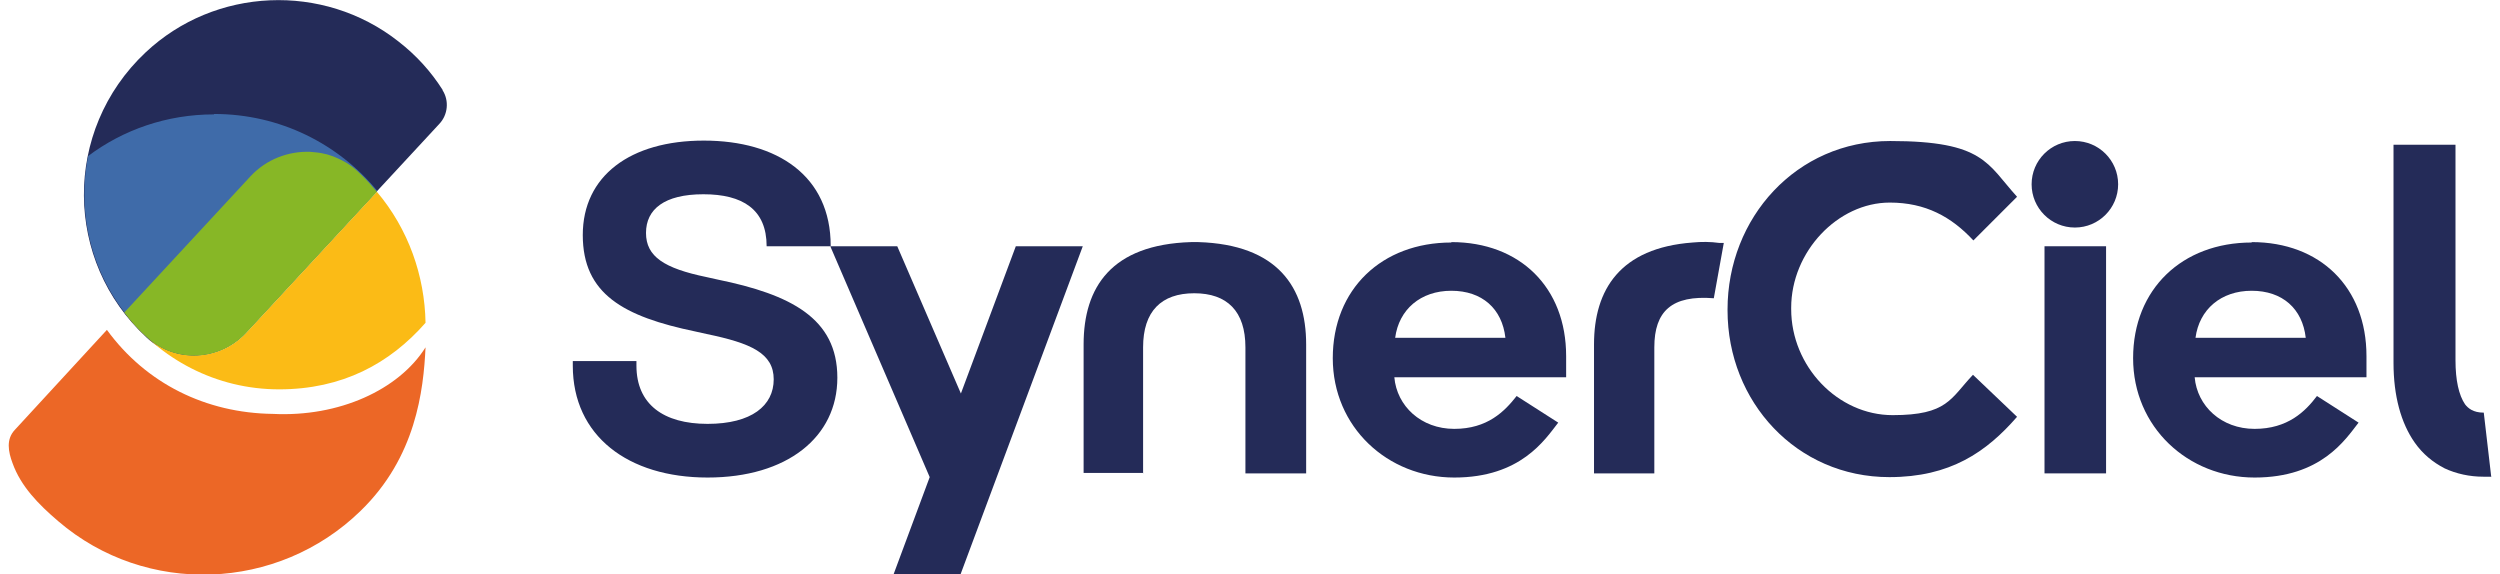
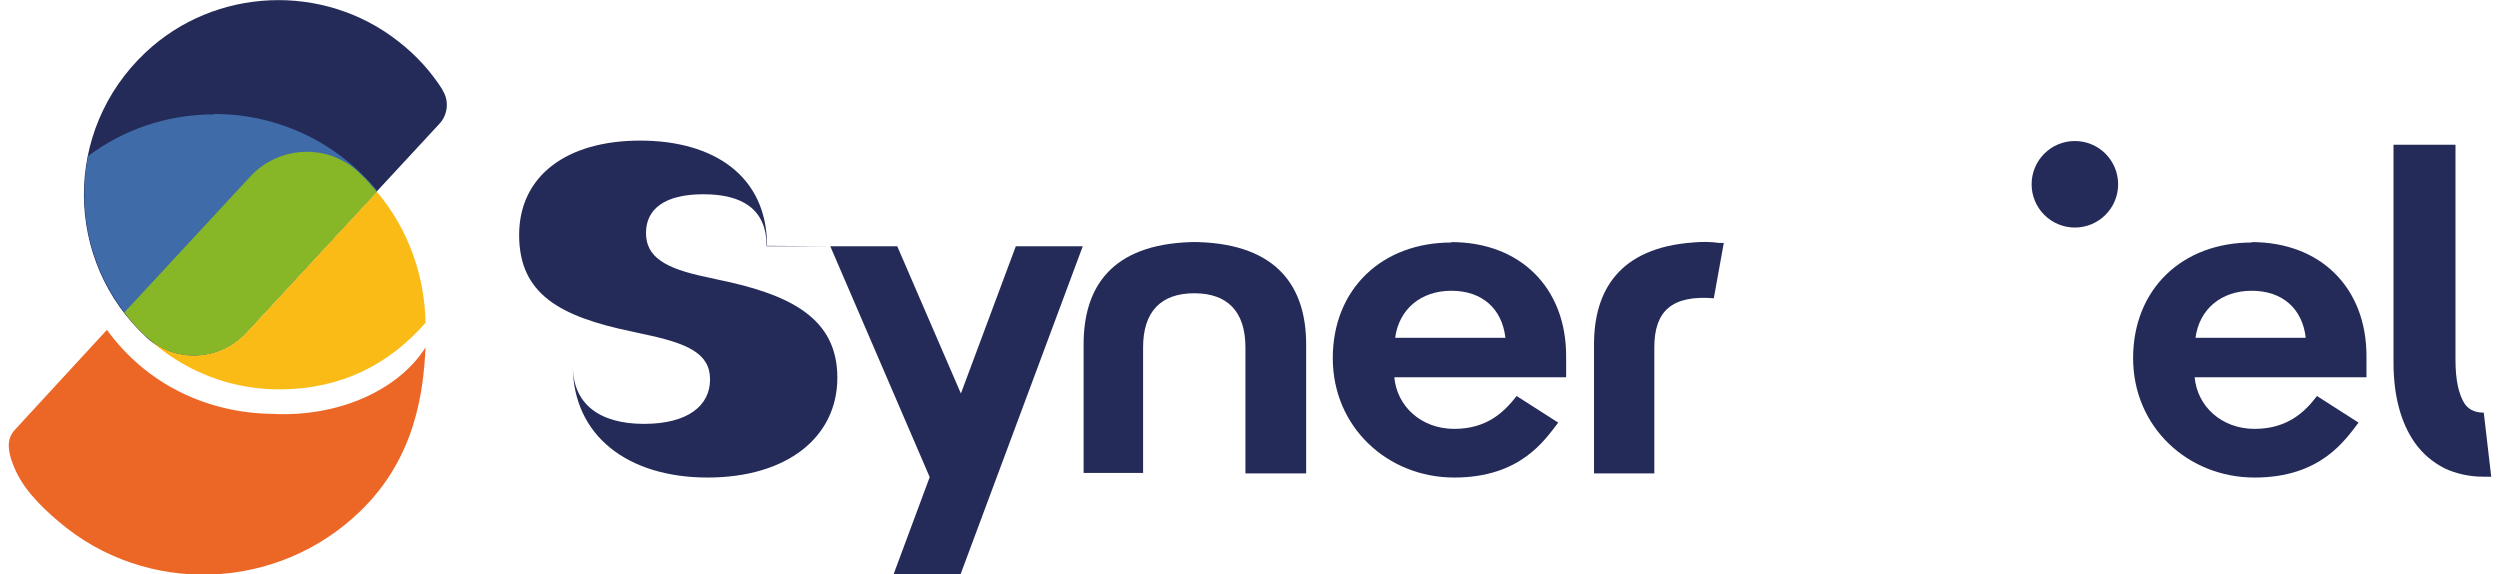
<svg xmlns="http://www.w3.org/2000/svg" id="b" viewBox="0 0 601 138.1">
  <defs>
    <style>      .st0 {        fill: #fbbb16;      }      .st1 {        fill: #242b58;      }      .st2 {        fill: #ec6726;      }      .st3 {        fill: #87b726;      }      .st4 {        fill: #3f6ba9;      }    </style>
  </defs>
  <g id="c">
-     <path class="st1" d="M415.3,74.7v-.3c0-22,16.5-40.5,39.1-40.5s23.3,5.5,30.5,13.4l-10.5,10.5c-5.3-5.7-11.5-9.1-20.1-9.1-12.5,0-23.7,11.8-23.7,25.3v.3c0,13.8,11.2,25.5,24.4,25.5s13.9-4,19.3-9.7l10.6,10.1c-7.4,8.5-16.1,14.5-30.7,14.5-22.3,0-38.9-18.1-38.9-40.1h0Z" />
    <path class="st1" d="M348.9,58.2c16.5,0,27.6,10.9,27.6,27.4v5.1h-41.3c.6,6.9,6.4,12.4,14.4,12.4s12.1-4.2,15-7.9l10,6.4c-3.2,4.1-9,13.2-25,13.2s-29.2-12.1-29.2-28.7,11.8-27.8,28.5-27.8ZM361.9,81.2c-.8-7-5.6-11.3-13-11.3s-12.6,4.5-13.5,11.3h26.6Z" />
-     <path class="st1" d="M199.6,59.2h-15.3c0-8.9-5.8-12.5-15.2-12.5s-13.8,3.6-13.8,9.3,4.4,8.5,14.5,10.6l2.7.6c17.6,3.6,28.8,9.3,28.8,23.6s-12.1,24-31.2,24-32.4-10-32.4-26.9v-1.1h15.3v1.1c0,9.3,6.5,14,17.1,14s15.9-4.4,15.9-10.7-5.5-8.7-16.1-10.9l-2.7-.6c-17.3-3.6-27.1-9-27.1-23.2s11.4-22.7,29.1-22.7,30.5,8.5,30.5,25.3h0Z" />
+     <path class="st1" d="M199.6,59.2h-15.3c0-8.9-5.8-12.5-15.2-12.5s-13.8,3.6-13.8,9.3,4.4,8.5,14.5,10.6l2.7.6c17.6,3.6,28.8,9.3,28.8,23.6s-12.1,24-31.2,24-32.4-10-32.4-26.9v-1.1v1.1c0,9.3,6.5,14,17.1,14s15.9-4.4,15.9-10.7-5.5-8.7-16.1-10.9l-2.7-.6c-17.3-3.6-27.1-9-27.1-23.2s11.4-22.7,29.1-22.7,30.5,8.5,30.5,25.3h0Z" />
    <polygon class="st1" points="214.8 138.1 230.9 138.1 260.3 59.2 244.2 59.2 231 94.6 215.7 59.2 199.6 59.2 223.5 114.7 214.8 138.1" />
    <circle class="st1" cx="498.8" cy="44.3" r="10.4" />
    <path class="st1" d="M274.8,113.8v-30.3c0-8.7,4.4-13,12.3-13h0c0,0,0,0,0,0,7.9,0,12.3,4.3,12.3,13v30.3h14.6v-31c0-13.8-6.9-24-25.9-24.6,0,0-.6,0-.9,0-.3,0-.9,0-.9,0-19.1.6-25.8,10.8-25.8,24.6v30.9h14.4Z" />
    <path class="st1" d="M397.7,113.8v-30.3c0-8.7,4.2-12.6,14.3-11.8h0l2.4-13.3h-1.1c-2.1-.3-4.3-.3-6.4-.1-17.4,1.3-23.7,11.3-23.7,24.5v31h14.6,0Z" />
-     <rect class="st1" x="491.5" y="59.2" width="14.8" height="54.6" />
    <path class="st1" d="M541.3,58.2c16.5,0,27.6,10.9,27.6,27.4v5.1h-41.3c.6,6.9,6.4,12.4,14.4,12.4s12.2-4.2,15-7.9l10,6.4c-3.2,4.1-9,13.2-25,13.2s-29.2-12.1-29.2-28.7,11.8-27.8,28.5-27.8ZM554.3,81.2c-.8-7-5.6-11.3-13-11.3s-12.6,4.5-13.5,11.3h26.6Z" />
    <path class="st1" d="M598.9,114.7l-1.8-15.5c-2.6,0-3.8-1.1-4.5-2-1.5-2.2-2.3-5.8-2.3-10.6v-51.8h-14.9v52.4c0,8,1.8,14.5,5.1,19.2,1.9,2.7,4.3,4.7,7.2,6.2,2.8,1.3,6,2,9.3,2h0c.6,0,1.2,0,1.8,0h0Z" />
    <path class="st1" d="M106.4,21.6c-2.8-4.4-6.3-8.3-10.7-11.7-18-14.1-44-13-60.7,2.7-20,18.8-19.6,50.2.2,68.5,0,0,0,0,.1.1,6.8,6.3,17.5,5.6,23.8-1.2l46.5-50.2c2.1-2.2,2.4-5.6.8-8.1h0Z" />
    <path class="st4" d="M51.4,27.5c-11.3,0-21.8,3.7-30.2,10-3.1,15.4,1.7,32,14.1,43.5,0,0,0,0,.1.1,6.8,6.3,17.5,5.6,23.8-1.2l31.5-34c-9.3-11.3-23.4-18.5-39.2-18.5" />
    <path class="st2" d="M65.6,99.5c-16.1-.2-30.5-7.3-39.9-20.2L3.6,103.3c-2.2,2.3-1.6,5.3-.6,8,2,5.6,6.2,9.9,11,14,21.1,18.1,52.8,16.9,72.7-2.5,13.3-12.9,15.1-28.9,15.6-39.3-6.4,10.2-20.8,16.8-36.7,16" />
    <path class="st0" d="M29.8,75c8.6,11.3,22.1,18.6,37.3,18.6s26.6-6.2,35.2-16c-.2-11.3-4.1-22.5-11.7-31.5l-31.4,33.9c-6.3,6.8-17,7.4-23.8,1.1,0,0,0,0-.1-.1-2-1.9-3.8-3.9-5.5-6h0c0,0,0,0,0,0Z" />
    <path class="st3" d="M29.8,75c1.6,2.1,3.4,4.2,5.5,6,0,0,0,0,.1.1,6.8,6.3,17.5,5.7,23.8-1.1l31.4-33.9h0c-.7-.8-1.3-1.5-2-2.3,0,0-.2-.2-.2-.2-.7-.8-1.5-1.5-2.3-2.3h0c0,0,0,0-.1-.1-1.8-1.7-4-2.9-6.2-3.7-.6-.2-1.1-.4-1.7-.5-1.1-.3-2.3-.4-3.5-.5-5.3-.2-10.6,1.8-14.4,5.9l-30.3,32.7h0Z" />
  </g>
</svg>